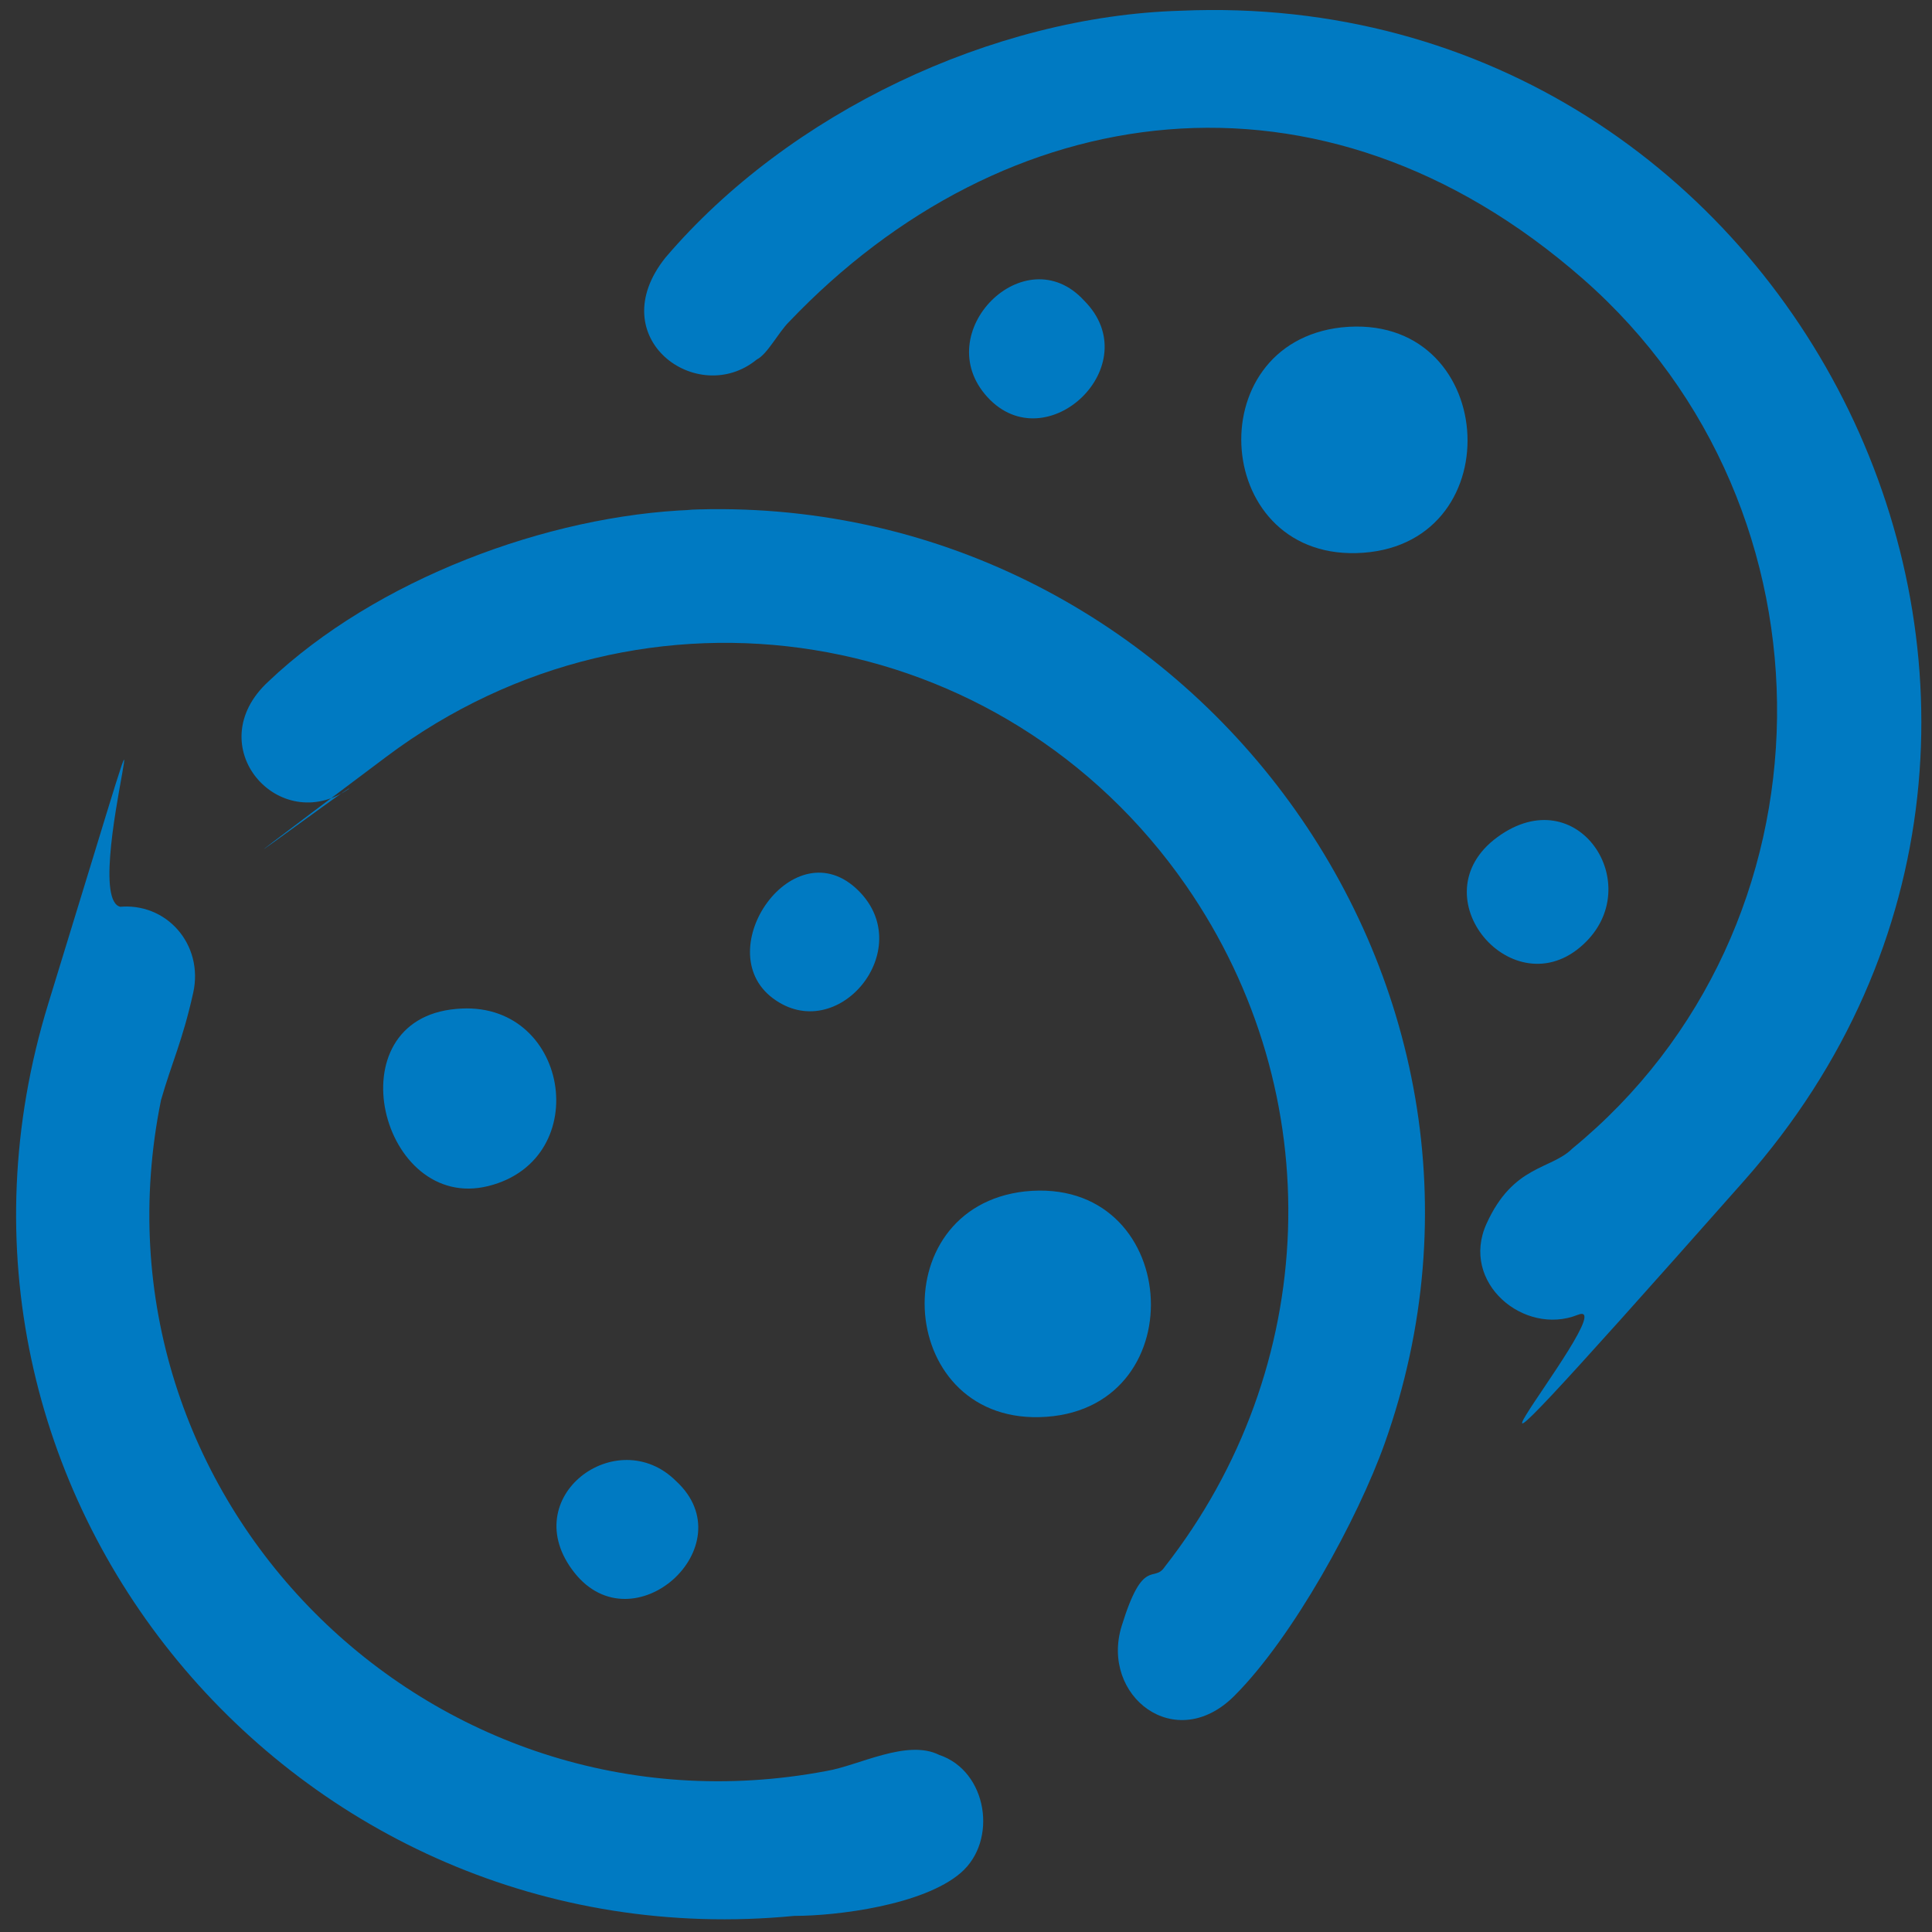
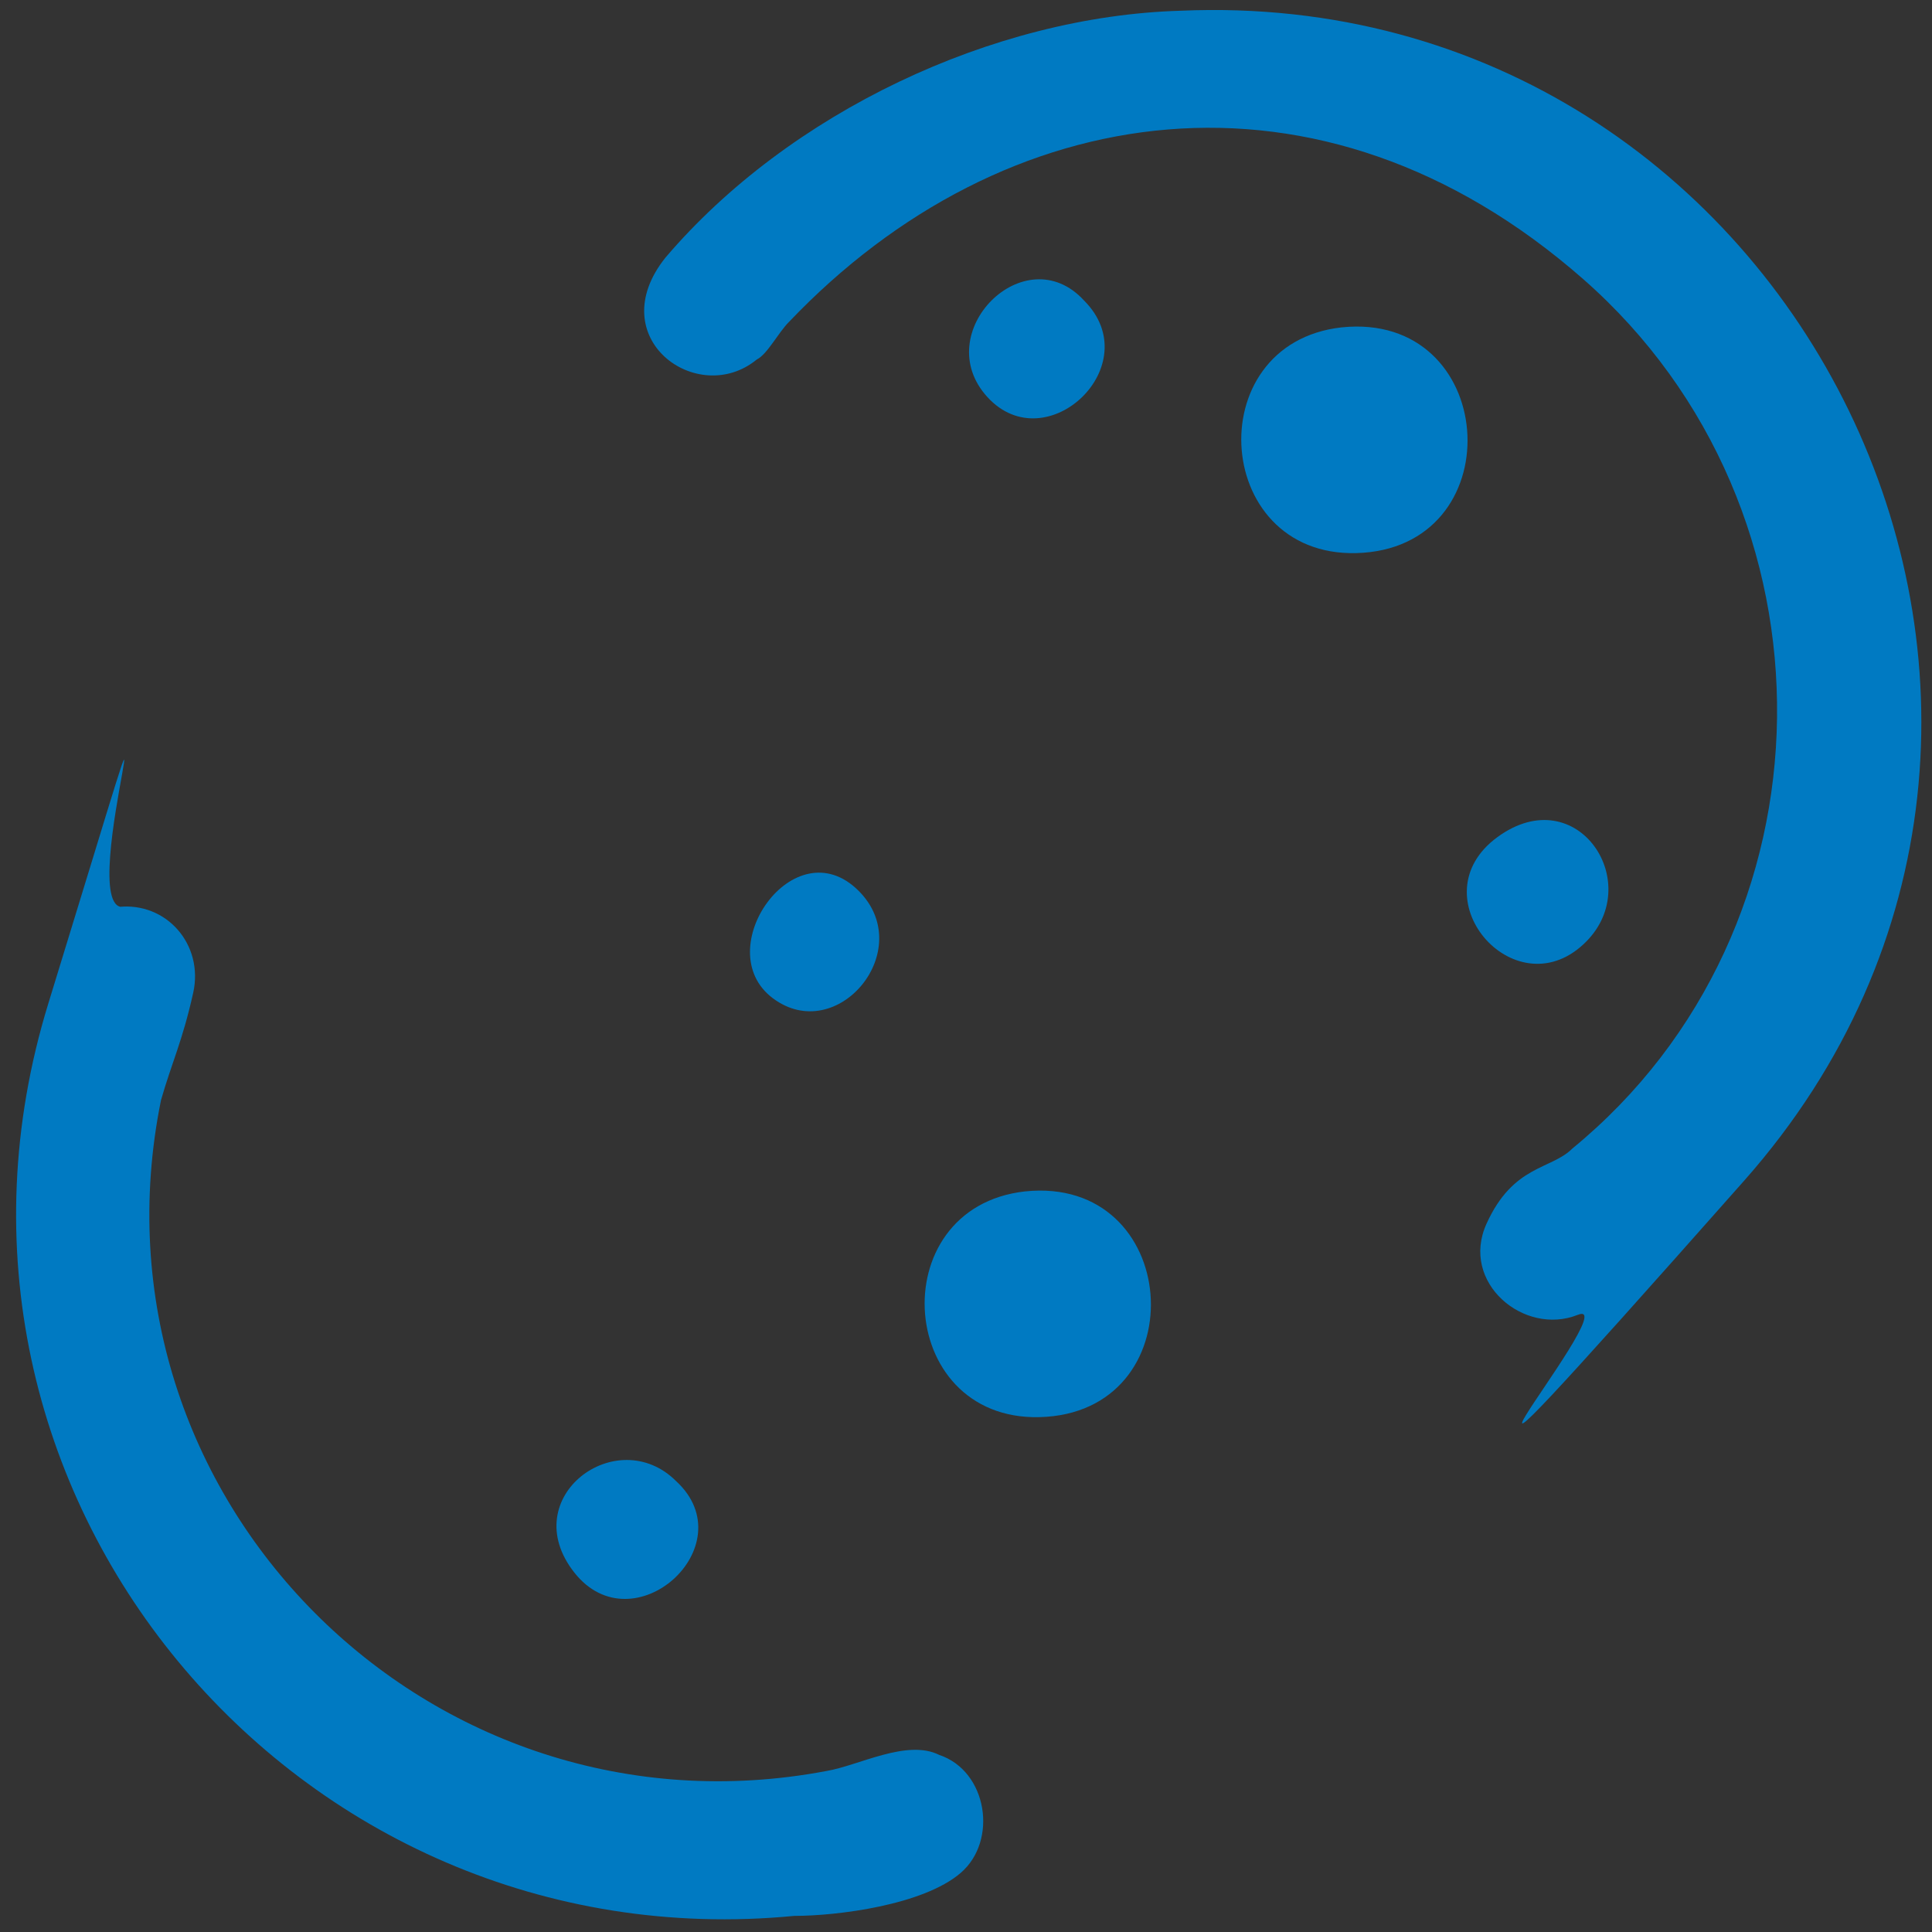
<svg xmlns="http://www.w3.org/2000/svg" id="Layer_1" version="1.1" viewBox="0 0 36 36">
  <rect x="0" y="0" width="36" height="36" fill="#333333" stroke="none" />
  <defs>
    <style>
      .st0 {
        fill: #007ac2;
      }

      .st1 {
        fill: #fff;
      }
    </style>
  </defs>
  <path class="st1" d="M77.2,25.8h-3.5v3.4h3.5v-3.4Z" />
  <g>
    <path class="st0" d="M22,.2c11.5-.5,18.2,13.1,10.5,21.8s-2.1,2.1-3.1,2.5-2.2-.6-1.7-1.7,1.2-1,1.6-1.4c5-4.1,5.1-11.9.2-16.2s-10.8-3.4-14.8.8c-.2.2-.4.6-.6.7-1.1.9-2.9-.4-1.7-1.9C14.7,2.1,18.5.3,22,.2Z" />
-     <path class="st0" d="M12.8,9.5c9.2-.4,16.1,8.7,13,17.4-.5,1.4-1.7,3.6-2.8,4.7s-2.5,0-2.1-1.3.6-.8.8-1.1c2.9-3.7,3.1-8.8.4-12.7-3.4-4.9-10.1-6-14.9-2.4s-.5.4-.7.6c-1.3.9-2.8-.8-1.5-2,2-1.9,5.2-3.1,7.9-3.2Z" />
    <path class="st0" d="M2.2,16.9c.9-.1,1.6.7,1.4,1.6s-.4,1.3-.6,2c-1.5,7.4,5,13.9,12.4,12.5.6-.1,1.5-.6,2.1-.3.9.3,1.1,1.6.4,2.2s-2.3.8-3.1.8C5.5,36.6-1.9,27.8.9,18.7s.4-1.7,1.4-1.8Z" />
    <path class="st0" d="M25,6.1c2.9-.3,3.2,4,.4,4.2s-3.1-3.9-.4-4.2Z" />
    <path class="st0" d="M19.1,22.2c2.9-.3,3.2,4,.4,4.2s-3.1-3.9-.4-4.2Z" />
-     <path class="st0" d="M8.5,18.8c2.1-.2,2.6,2.8.6,3.3s-2.9-3.1-.6-3.3Z" />
    <path class="st0" d="M20.2,5.6c1.2,1.2-.7,3-1.8,1.8s.7-3,1.8-1.8Z" />
    <path class="st0" d="M29.5,17.6c-1.3,1.2-3.1-.9-1.6-2s2.8.9,1.6,2Z" />
    <path class="st0" d="M16,16.6c1.1,1.1-.4,2.9-1.6,2s.4-3.2,1.6-2Z" />
    <path class="st0" d="M12.6,27.6c1.3,1.2-.8,3.1-1.9,1.7s.8-2.8,1.9-1.7Z" />
  </g>
</svg>